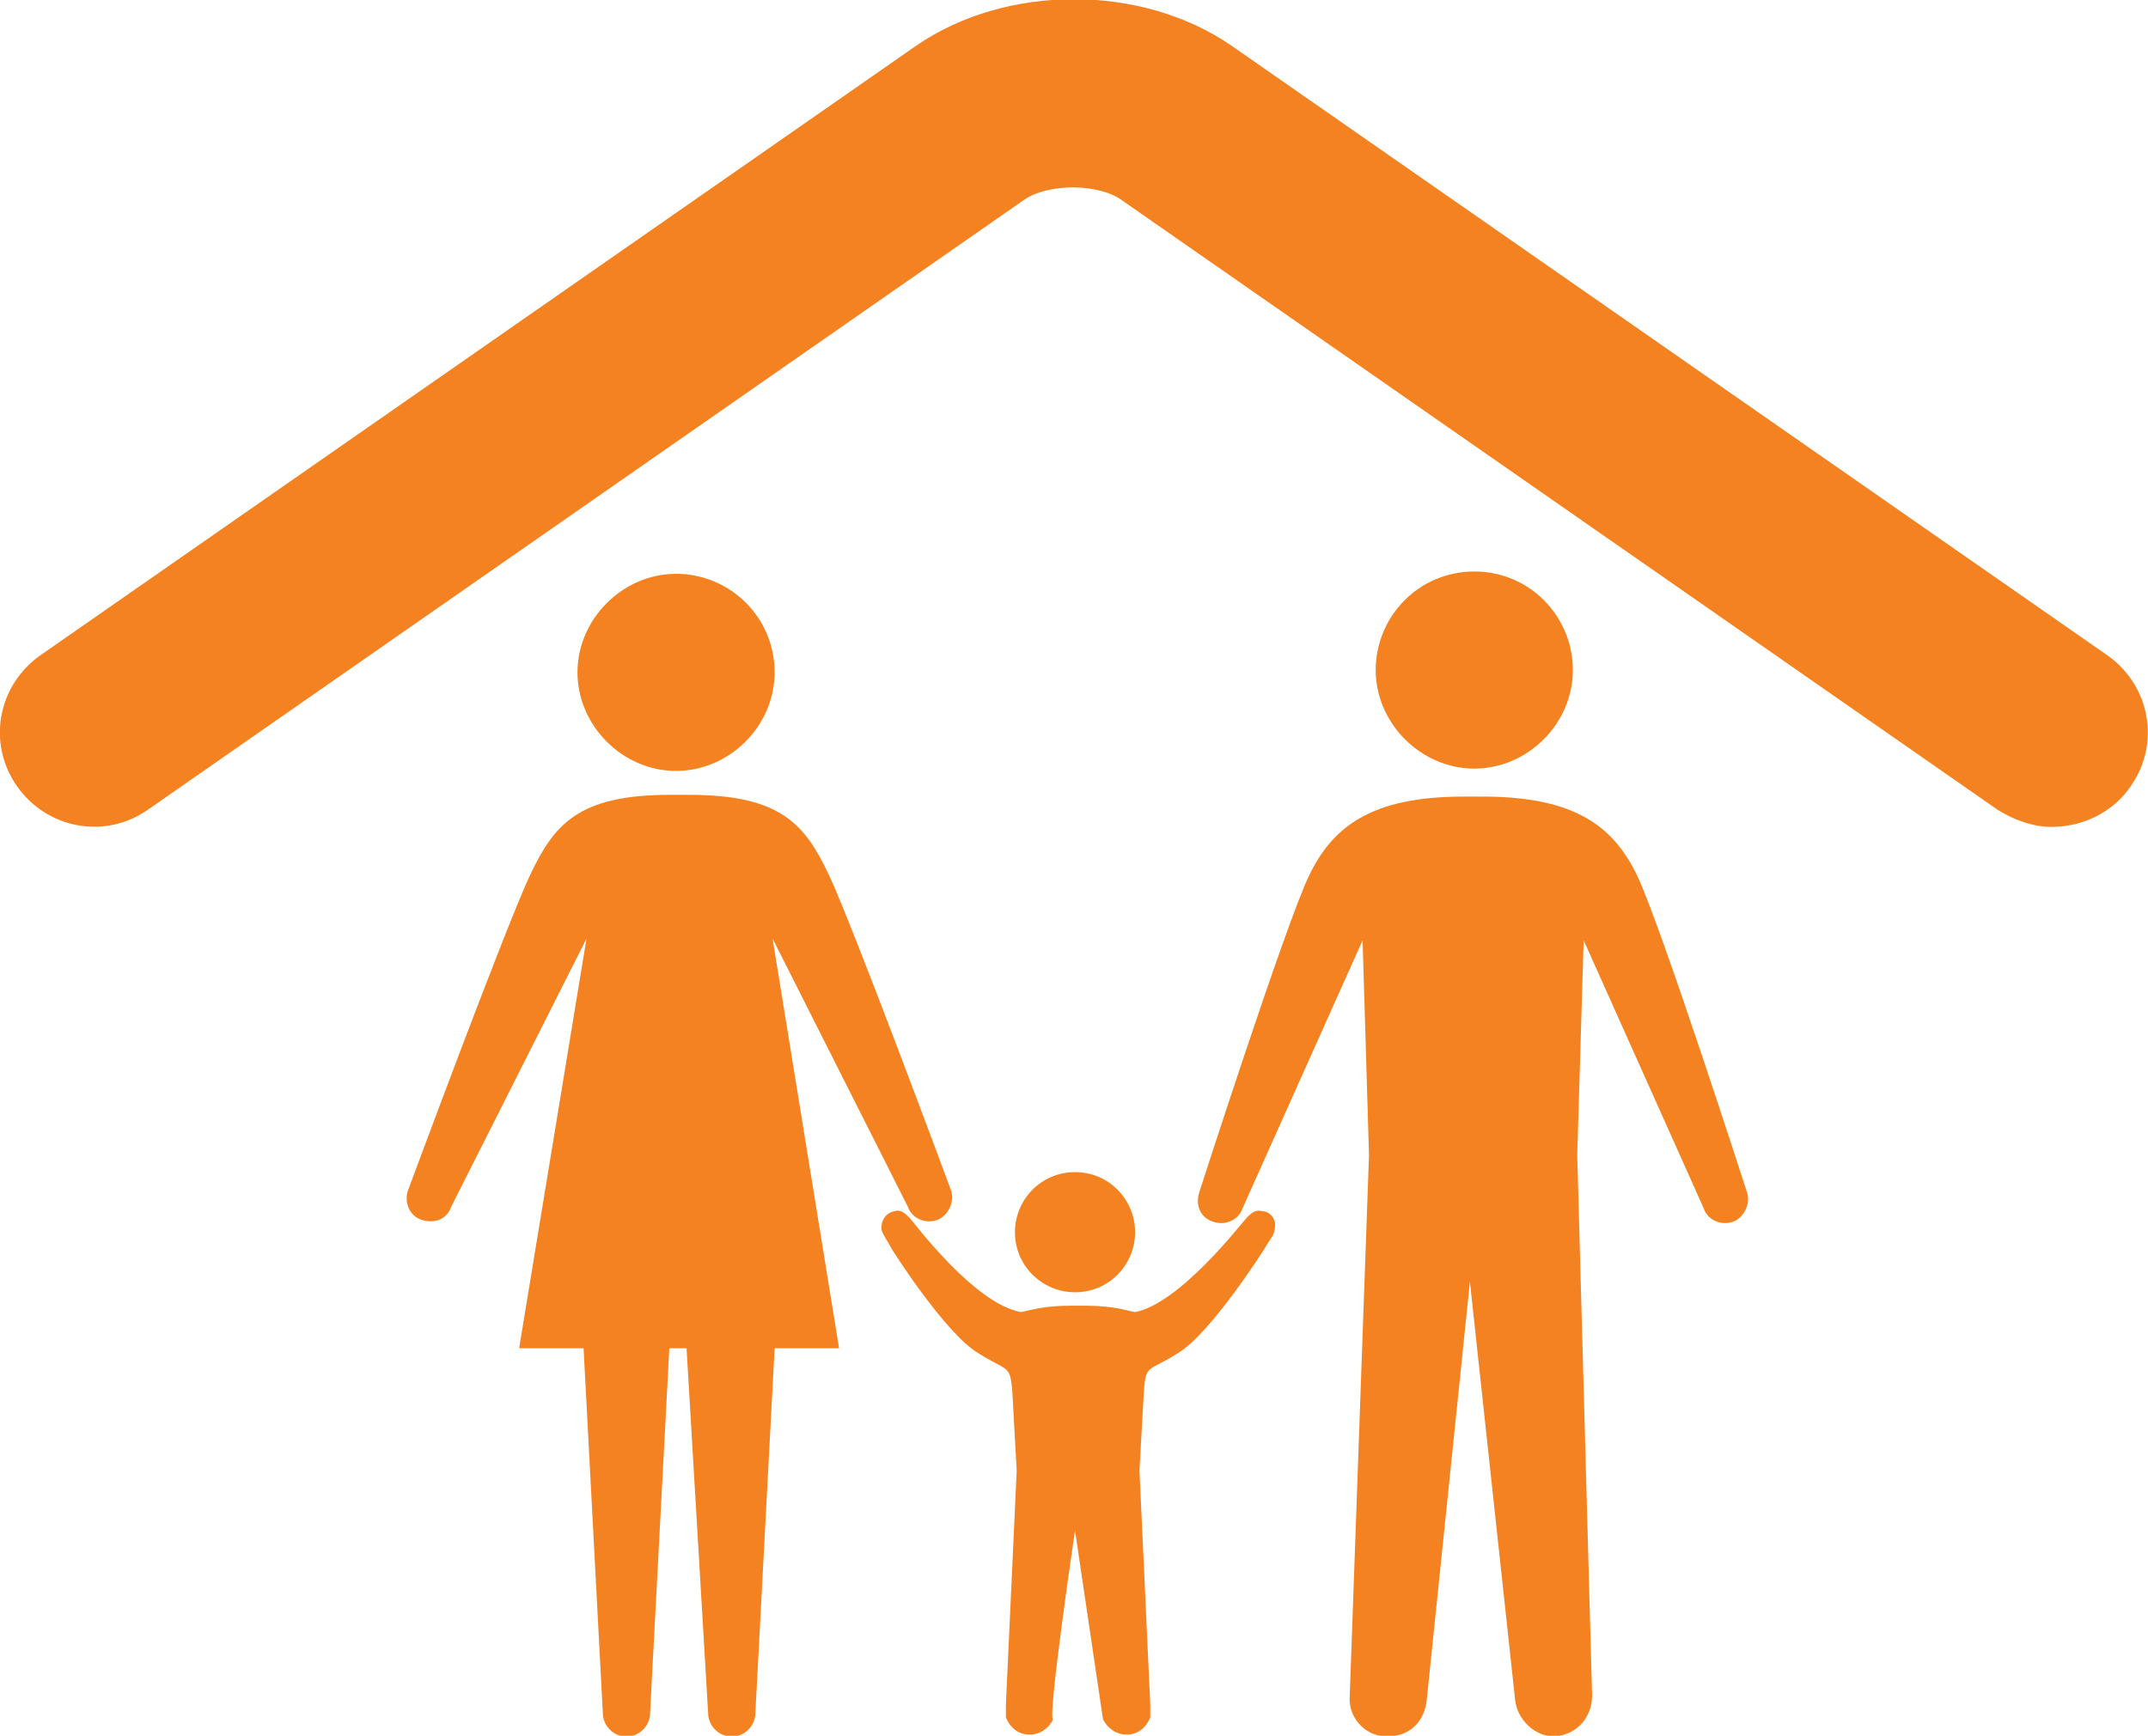
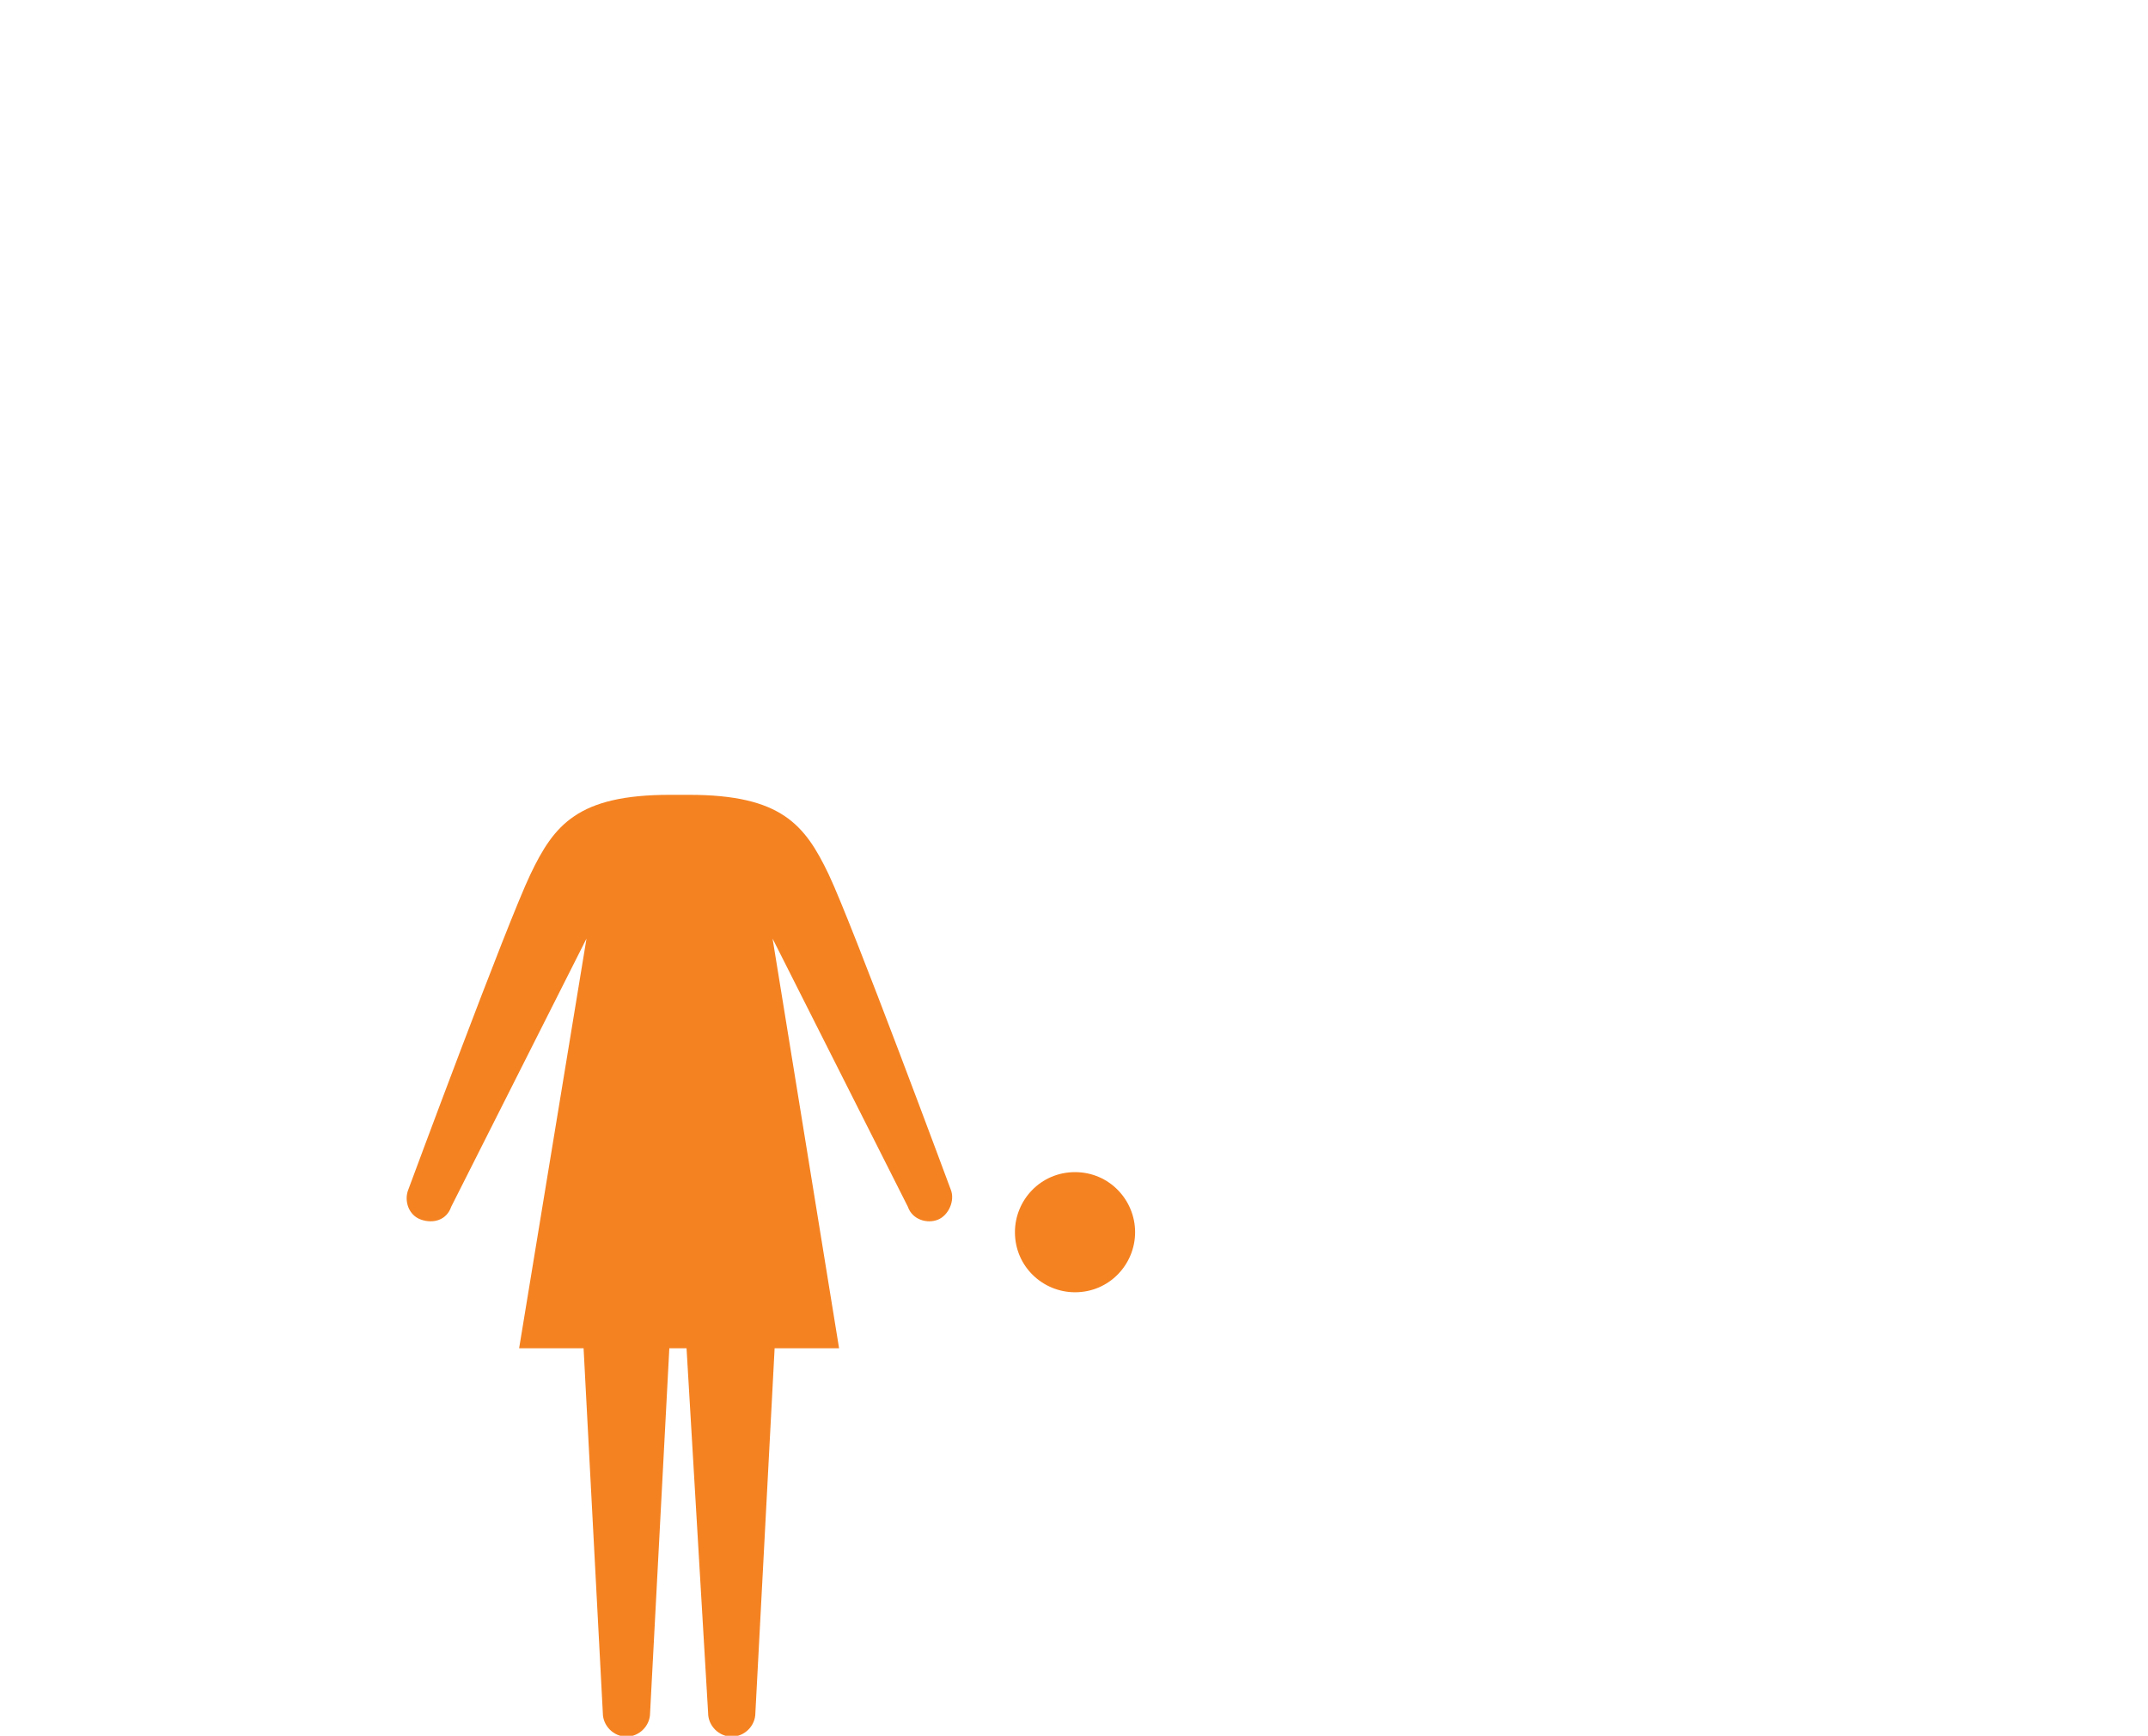
<svg xmlns="http://www.w3.org/2000/svg" version="1.1" id="Layer_1" x="0px" y="0px" viewBox="51.7 0 736.5 595.3" enable-background="new 51.7 0 736.5 595.3" xml:space="preserve">
  <g>
-     <path fill="#F58221" d="M317.3,230.6c0,18.4-15.5,33.8-33.8,33.8s-33.8-15.5-33.8-33.8s15.5-33.8,33.8-33.8   S317.3,211.5,317.3,230.6z" />
    <path fill="#F58221" d="M287.1,462.4l7.4,125.1c0,4.4,3.7,8.1,8.1,8.1c4.4,0,8.1-3.7,8.1-8.1l6.6-125.1h22.1l-22.8-140.5l46.4,92   c1.5,4.4,6.6,5.9,10.3,4.4c3.7-1.5,5.9-6.6,4.4-10.3c0,0-33.8-91.2-41.9-108.2c-8.1-16.9-16.2-27.2-47.8-27.2h-6.6   c-31.6,0-39.7,10.3-47.8,27.2c-8.1,16.9-41.9,108.2-41.9,108.2c-1.5,3.7,0,8.8,4.4,10.3s8.8,0,10.3-4.4l46.4-92l-23.1,140.5h22.1   l6.6,125.1c0,4.4,3.7,8.1,8.1,8.1c4.4,0,8.1-3.7,8.1-8.1l6.6-125.1H287.1L287.1,462.4z" />
  </g>
  <g>
-     <path fill="#F58221" d="M557.2,196c-19.1,0-33.8,15.5-33.8,33.8s15.5,33.8,33.8,33.8c18.4,0,33.8-15.5,33.8-33.8   S576.3,196,557.2,196z" />
-     <path fill="#F58221" d="M592.5,396.1l2.2-73.6l41.2,92c1.5,4.4,6.6,5.9,10.3,4.4c3.7-1.5,5.9-6.6,4.4-10.3   c0,0-29.4-91.2-37.5-108.2c-8.1-16.9-21.3-27.2-53-27.2h-6.6c-31.6,0-44.9,10.3-53,27.2S463,408.6,463,408.6   c-1.5,4.4,0,8.8,4.4,10.3c3.7,1.5,8.8,0,10.3-4.4l41.2-92l2.2,73.6l-6.6,185.4c-0.7,7.4,5.2,14,12.5,14h0.7   c7.4,0,12.5-5.2,13.2-12.5l14.8-143.4L571.2,583c0.7,6.6,6.6,12.5,13.2,12.5h0.7c7.4-0.7,12.5-6.6,12.5-14L592.5,396.1L592.5,396.1   z" />
-   </g>
+     </g>
  <g>
    <path fill="#F58221" d="M420.3,402c-11.8,0-20.6,9.6-20.6,20.6c0,11.8,9.6,20.6,20.6,20.6c11.8,0,20.6-9.6,20.6-20.6   S432.1,402,420.3,402z" />
-     <path fill="#F58221" d="M420.3,524.9l9.6,64.8c1.5,2.9,4.4,5.2,8.1,5.2s6.6-2.2,8.1-5.9c0,0,0-3.7,0-4.4l-3.7-80.2l1.5-27.2   c0.7-9.6,1.5-6.6,11.8-13.2c11-6.6,29.4-35.3,30.2-36.8s2.9-3.7,2.9-5.9c0.7-2.9-1.5-5.9-4.4-5.9c-2.2-0.7-3.7,0.7-5.2,2.2   c-1.5,1.5-22.8,29.4-38.3,32.4c-3.7-0.7-7.4-2.2-17.7-2.2h-3.7c-10.3,0-14,1.5-17.7,2.2c-16.2-2.9-36.8-30.9-38.3-32.4   c-1.5-1.5-2.9-2.9-5.2-2.2c-2.9,0.7-4.4,2.9-4.4,5.9c0,1.5,2.2,4.4,2.9,5.9c0.7,1.5,19.1,30.2,30.2,36.8c10.3,6.6,11,3.7,11.8,13.2   l1.5,27.2l-3.7,80.2c0,0.7,0,4.4,0,4.4c1.5,3.7,4.4,5.9,8.1,5.9c3.7,0,6.6-2.2,8.1-5.2C410.7,589.7,420.3,524.9,420.3,524.9" />
  </g>
-   <path fill="#F58221" d="M782.3,269.6c10.3-14.7,6.6-34.6-8.1-44.9L474,15.7c-30.9-21.3-77.3-21.3-108.2,0l-300.2,209  c-14.7,10.3-18.4,30.2-8.1,44.9s30.2,18.4,44.9,8.1l300.2-209c8.1-5.9,25.8-5.9,33.8,0l300.2,209c5.9,3.7,12.5,5.9,18.4,5.9  C766.1,283.6,776.4,278.4,782.3,269.6z" />
</svg>